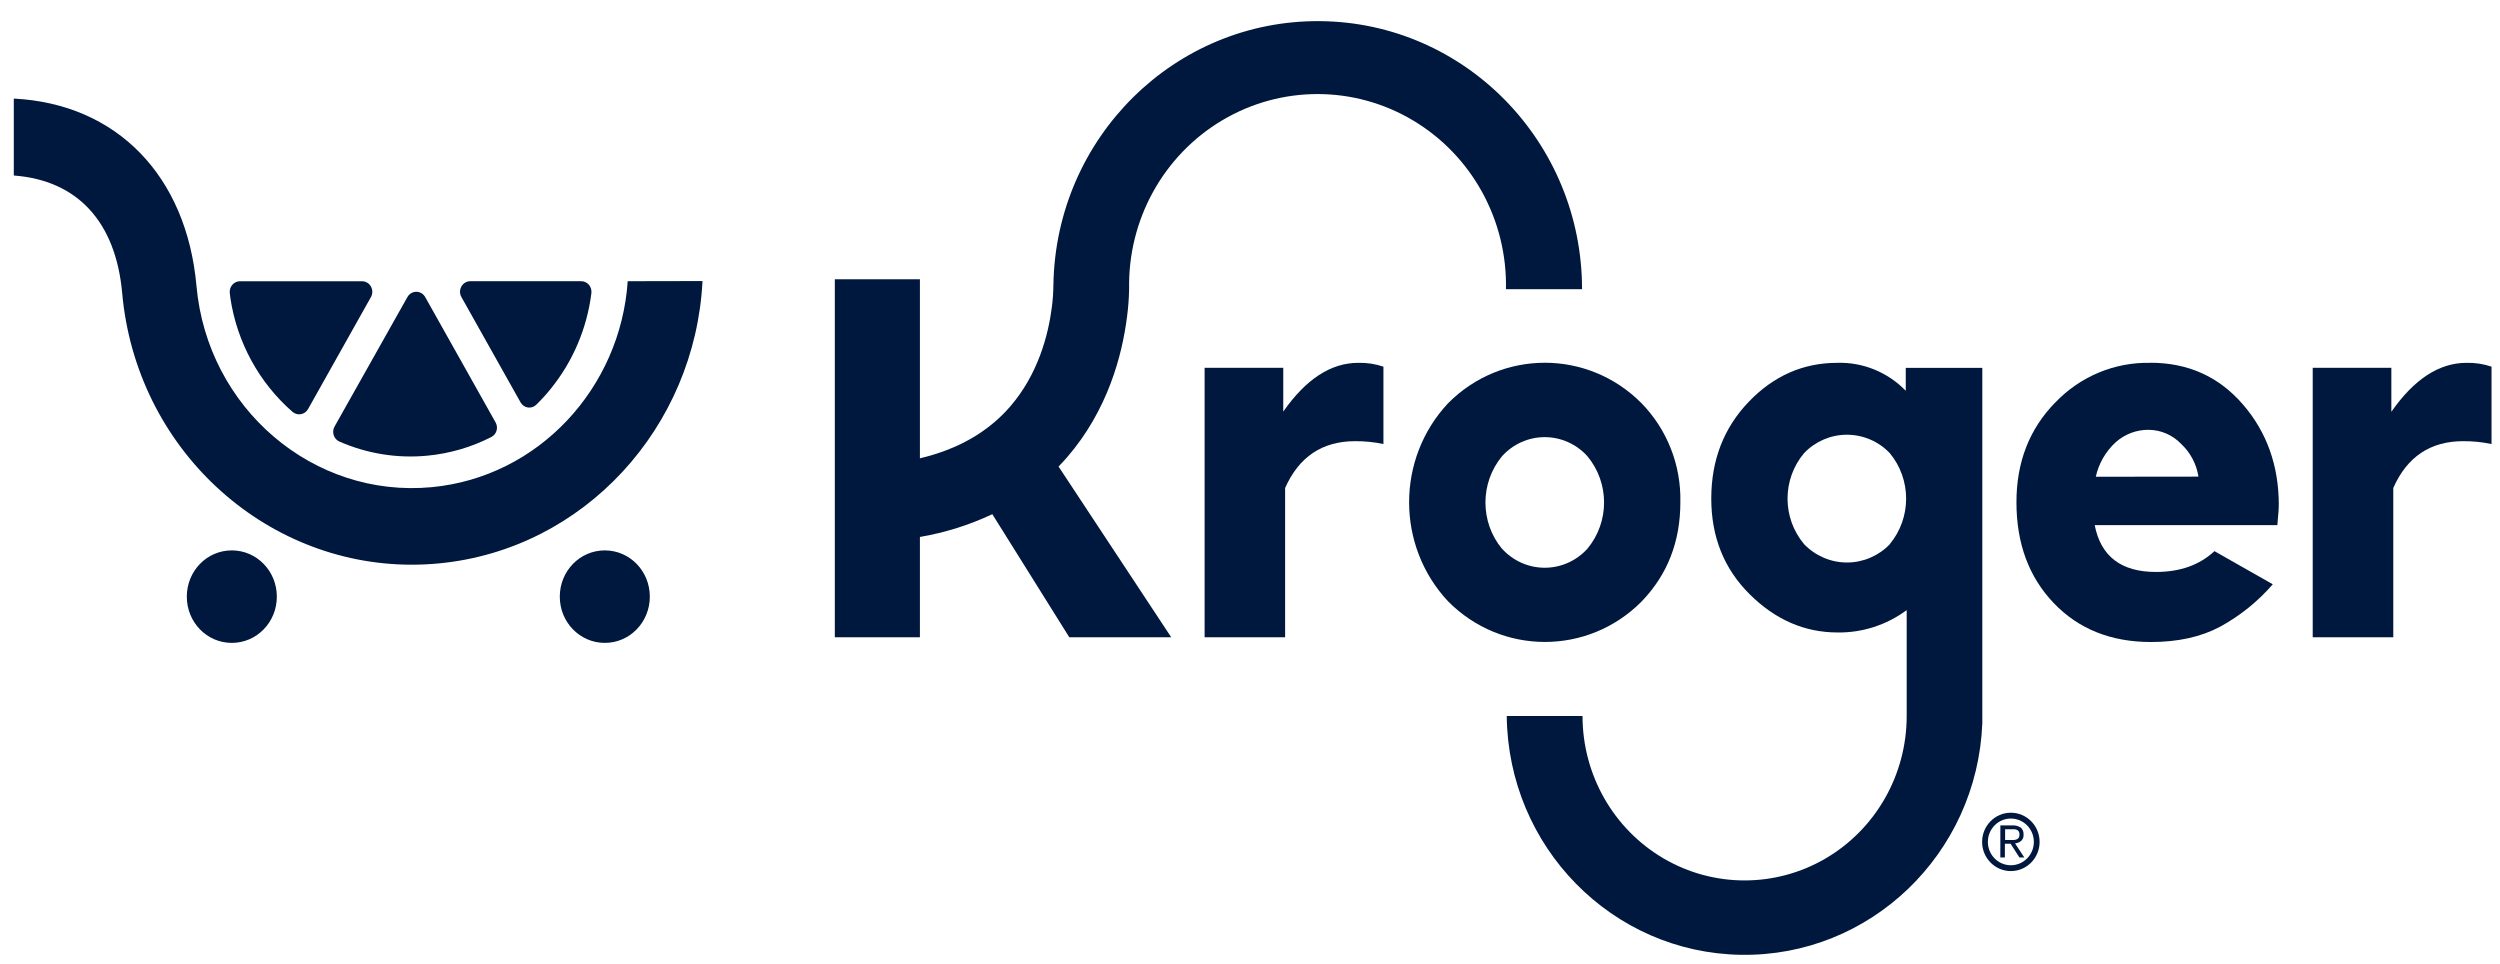
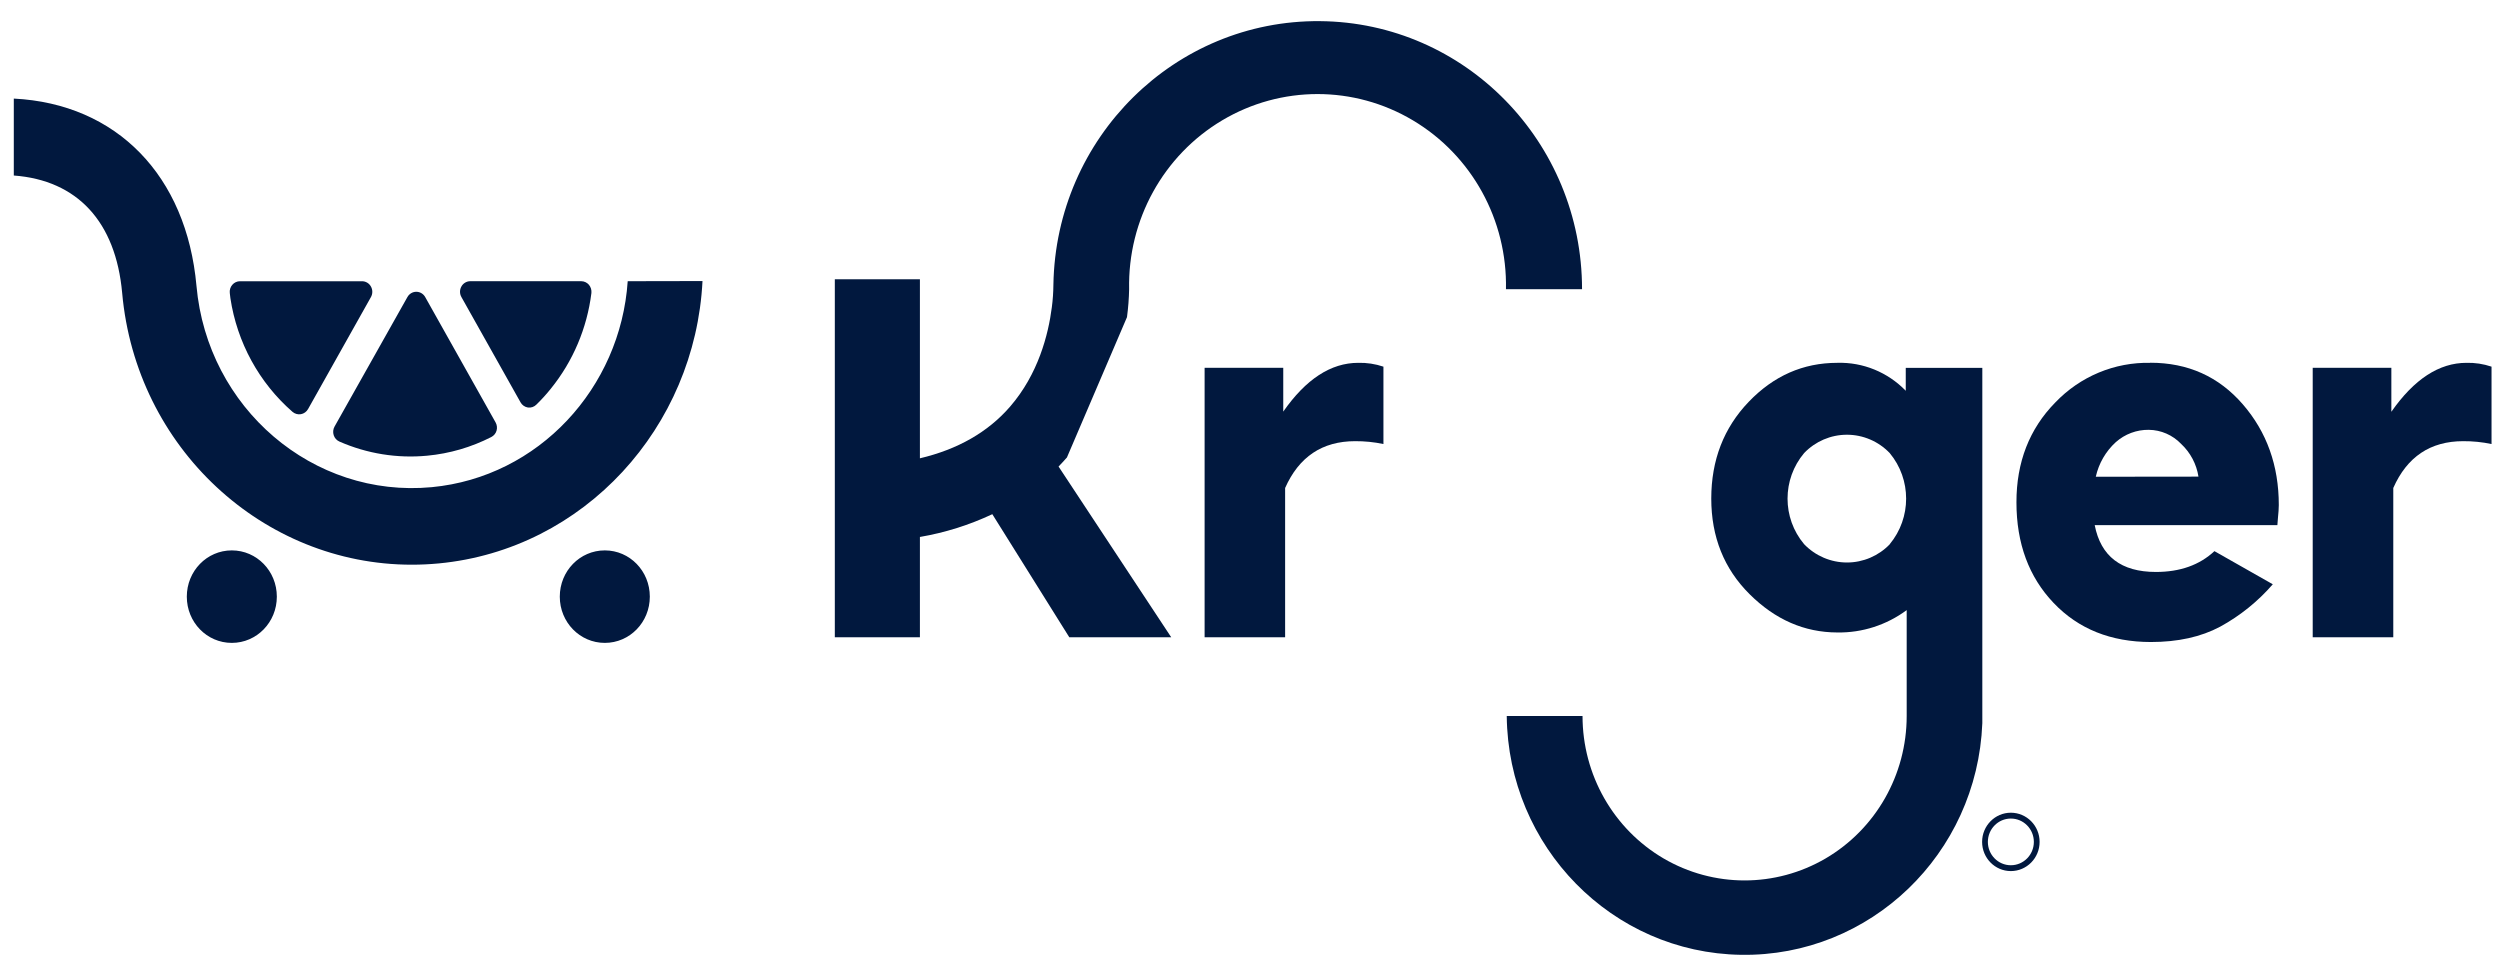
<svg xmlns="http://www.w3.org/2000/svg" width="83" height="32" viewBox="0 0 83 32" fill="none">
  <g clip-path="url(#clip0_2036_3494)">
    <path d="M42.604 13.667V12.212H39.993V21.157H42.666V16.201C43.125 15.166 43.899 14.648 44.988 14.647C45.304 14.645 45.62 14.677 45.93 14.742V12.173C45.66 12.082 45.377 12.039 45.093 12.046C44.186 12.046 43.355 12.587 42.6 13.671" fill="#01183E" />
-     <path d="M49.868 18.222C49.133 17.332 49.133 16.035 49.868 15.146C50.232 14.743 50.746 14.513 51.285 14.513C51.824 14.513 52.337 14.743 52.701 15.146C53.44 16.033 53.44 17.331 52.701 18.218C52.337 18.62 51.823 18.849 51.285 18.849C50.746 18.849 50.232 18.62 49.868 18.218M55.788 16.674C55.816 15.444 55.349 14.256 54.494 13.383C52.716 11.594 49.848 11.597 48.074 13.39C46.352 15.232 46.352 18.119 48.074 19.962C49.846 21.757 52.714 21.764 54.494 19.977C55.358 19.086 55.789 17.985 55.788 16.674Z" fill="#01183E" />
    <path d="M69.58 15.828C69.679 15.385 69.911 14.983 70.245 14.679C70.547 14.411 70.937 14.265 71.338 14.27C71.745 14.274 72.132 14.443 72.415 14.739C72.721 15.025 72.924 15.407 72.989 15.824L69.58 15.828ZM71.394 12.046C70.206 12.02 69.062 12.497 68.235 13.363C67.375 14.239 66.945 15.344 66.946 16.677C66.946 18.042 67.358 19.156 68.181 20.019C69.004 20.882 70.081 21.314 71.41 21.315C72.306 21.315 73.073 21.146 73.709 20.806C74.369 20.446 74.961 19.969 75.457 19.398L73.519 18.298C73.026 18.759 72.378 18.989 71.576 18.989C70.423 18.989 69.746 18.471 69.544 17.434H75.609C75.611 17.362 75.643 17.04 75.648 16.964C75.654 16.887 75.656 16.827 75.656 16.769C75.656 15.459 75.258 14.343 74.461 13.423C73.663 12.502 72.639 12.042 71.388 12.043" fill="#01183E" />
    <path d="M81.887 12.046C80.981 12.046 80.149 12.587 79.393 13.671V12.212H76.782V21.157H79.457V16.201C79.914 15.166 80.687 14.648 81.777 14.647C82.093 14.645 82.409 14.677 82.719 14.742V12.173C82.45 12.082 82.167 12.039 81.883 12.046" fill="#01183E" />
-     <path d="M37.416 10.529C37.457 10.221 37.481 9.911 37.487 9.601C37.44 7.302 38.622 5.158 40.577 3.995C42.532 2.832 44.954 2.832 46.908 3.995C48.863 5.158 50.045 7.302 49.998 9.601H52.524C52.523 4.715 48.639 0.743 43.823 0.702C39.007 0.66 35.057 4.563 34.973 9.448C34.971 9.7 34.954 9.952 34.921 10.201C34.805 11.11 34.47 12.42 33.534 13.501C32.801 14.347 31.797 14.919 30.541 15.216V9.271H27.716V21.158H30.541V17.827C31.372 17.685 32.18 17.431 32.945 17.071L35.501 21.158H38.885L35.144 15.489C35.238 15.391 35.332 15.291 35.422 15.188C36.78 13.621 37.256 11.788 37.416 10.526" fill="#01183E" />
+     <path d="M37.416 10.529C37.457 10.221 37.481 9.911 37.487 9.601C37.44 7.302 38.622 5.158 40.577 3.995C42.532 2.832 44.954 2.832 46.908 3.995C48.863 5.158 50.045 7.302 49.998 9.601H52.524C52.523 4.715 48.639 0.743 43.823 0.702C39.007 0.66 35.057 4.563 34.973 9.448C34.971 9.7 34.954 9.952 34.921 10.201C34.805 11.11 34.47 12.42 33.534 13.501C32.801 14.347 31.797 14.919 30.541 15.216V9.271H27.716V21.158H30.541V17.827C31.372 17.685 32.18 17.431 32.945 17.071L35.501 21.158H38.885L35.144 15.489C35.238 15.391 35.332 15.291 35.422 15.188" fill="#01183E" />
    <path d="M62.743 18.067C62.369 18.456 61.856 18.675 61.32 18.675C60.784 18.675 60.271 18.456 59.897 18.067C59.163 17.196 59.163 15.913 59.897 15.042C60.27 14.652 60.783 14.433 61.318 14.433C61.853 14.433 62.366 14.652 62.739 15.042C63.465 15.916 63.465 17.193 62.739 18.067M65.813 23.772V12.213H63.271V12.974C62.673 12.357 61.849 12.02 60.996 12.046C59.864 12.046 58.884 12.478 58.057 13.341C57.229 14.205 56.815 15.274 56.814 16.551C56.814 17.825 57.238 18.884 58.088 19.728C58.937 20.572 59.906 20.995 60.996 20.998C61.824 21.012 62.633 20.751 63.302 20.256V23.772C63.302 25.723 62.276 27.524 60.611 28.5C58.946 29.474 56.895 29.474 55.23 28.5C53.566 27.524 52.54 25.723 52.54 23.772H50.024C50.069 28.118 53.521 31.636 57.805 31.7C62.089 31.765 65.642 28.353 65.813 24.01V23.888C65.813 23.85 65.813 23.812 65.813 23.772Z" fill="#01183E" />
    <path d="M66.76 26.982C67.288 26.982 67.715 27.416 67.715 27.951C67.715 28.486 67.288 28.92 66.76 28.92C66.233 28.92 65.806 28.486 65.806 27.951C65.806 27.416 66.233 26.982 66.76 26.982ZM66.76 27.176C66.339 27.176 65.997 27.523 65.997 27.951C65.997 28.379 66.339 28.726 66.76 28.726C67.182 28.726 67.524 28.379 67.524 27.951C67.524 27.523 67.182 27.176 66.76 27.176Z" fill="#01183E" />
-     <path fill-rule="evenodd" clip-rule="evenodd" d="M67.09 27.477C67.156 27.536 67.19 27.622 67.182 27.71C67.189 27.788 67.159 27.866 67.101 27.92C67.043 27.965 66.973 27.993 66.899 28L67.207 28.468H67.045L66.752 28.012H66.562V28.468H66.411L66.412 27.404H66.806C66.906 27.396 67.006 27.422 67.09 27.477ZM66.89 27.532H66.57V27.887H66.864C66.897 27.886 66.929 27.879 66.959 27.865C66.986 27.854 67.008 27.835 67.024 27.81C67.041 27.778 67.049 27.741 67.047 27.704C67.049 27.671 67.042 27.639 67.027 27.61C67.013 27.587 66.993 27.568 66.97 27.556C66.945 27.543 66.918 27.535 66.89 27.532Z" fill="#01183E" />
    <path d="M20.08 18.273C20.908 18.273 21.574 18.958 21.574 19.809C21.574 20.659 20.908 21.344 20.08 21.344C19.252 21.344 18.585 20.659 18.585 19.809C18.585 18.958 19.252 18.273 20.08 18.273ZM7.696 18.273C8.524 18.273 9.191 18.958 9.191 19.809C9.191 20.659 8.524 21.344 7.696 21.344C6.868 21.344 6.202 20.659 6.202 19.809C6.202 18.958 6.868 18.273 7.696 18.273ZM0.458 3.273C3.87 3.445 6.194 5.827 6.523 9.492C6.886 13.552 10.393 16.547 14.335 16.174C17.884 15.837 20.601 12.881 20.84 9.336L23.323 9.331C23.081 14.179 19.401 18.247 14.563 18.706C14.262 18.734 13.964 18.748 13.67 18.748C8.738 18.748 4.516 14.871 4.056 9.727C3.843 7.361 2.567 5.984 0.458 5.827V3.273ZM13.821 9.687C13.944 9.687 14.057 9.755 14.117 9.863L16.454 14.025C16.5 14.107 16.512 14.206 16.486 14.297C16.459 14.39 16.395 14.467 16.31 14.51C15.646 14.849 14.925 15.059 14.184 15.129C13.189 15.224 12.187 15.063 11.269 14.66C11.179 14.621 11.109 14.544 11.079 14.449C11.048 14.354 11.058 14.249 11.107 14.162L13.526 9.863C13.586 9.755 13.699 9.687 13.821 9.687ZM12.019 9.337C12.142 9.337 12.255 9.404 12.315 9.513C12.376 9.622 12.376 9.755 12.315 9.863L10.228 13.58C10.178 13.67 10.091 13.733 9.991 13.751C9.891 13.768 9.788 13.74 9.711 13.673C8.601 12.705 7.87 11.366 7.649 9.899C7.644 9.858 7.637 9.796 7.629 9.728C7.617 9.63 7.648 9.53 7.712 9.456C7.776 9.38 7.87 9.337 7.968 9.337H12.019ZM19.295 9.336C19.393 9.336 19.487 9.379 19.552 9.454C19.615 9.53 19.645 9.628 19.635 9.727C19.49 10.896 19.022 11.999 18.284 12.909C18.137 13.093 17.978 13.267 17.81 13.431C17.736 13.507 17.633 13.543 17.529 13.53C17.425 13.514 17.334 13.451 17.282 13.358L15.319 9.862C15.257 9.753 15.257 9.62 15.319 9.511C15.378 9.403 15.492 9.336 15.614 9.336H19.295Z" fill="#01183E" />
  </g>
  <defs>
    <clipPath id="clip0_2036_3494">
      <rect width="83" height="32" fill="white" />
    </clipPath>
  </defs>
</svg>